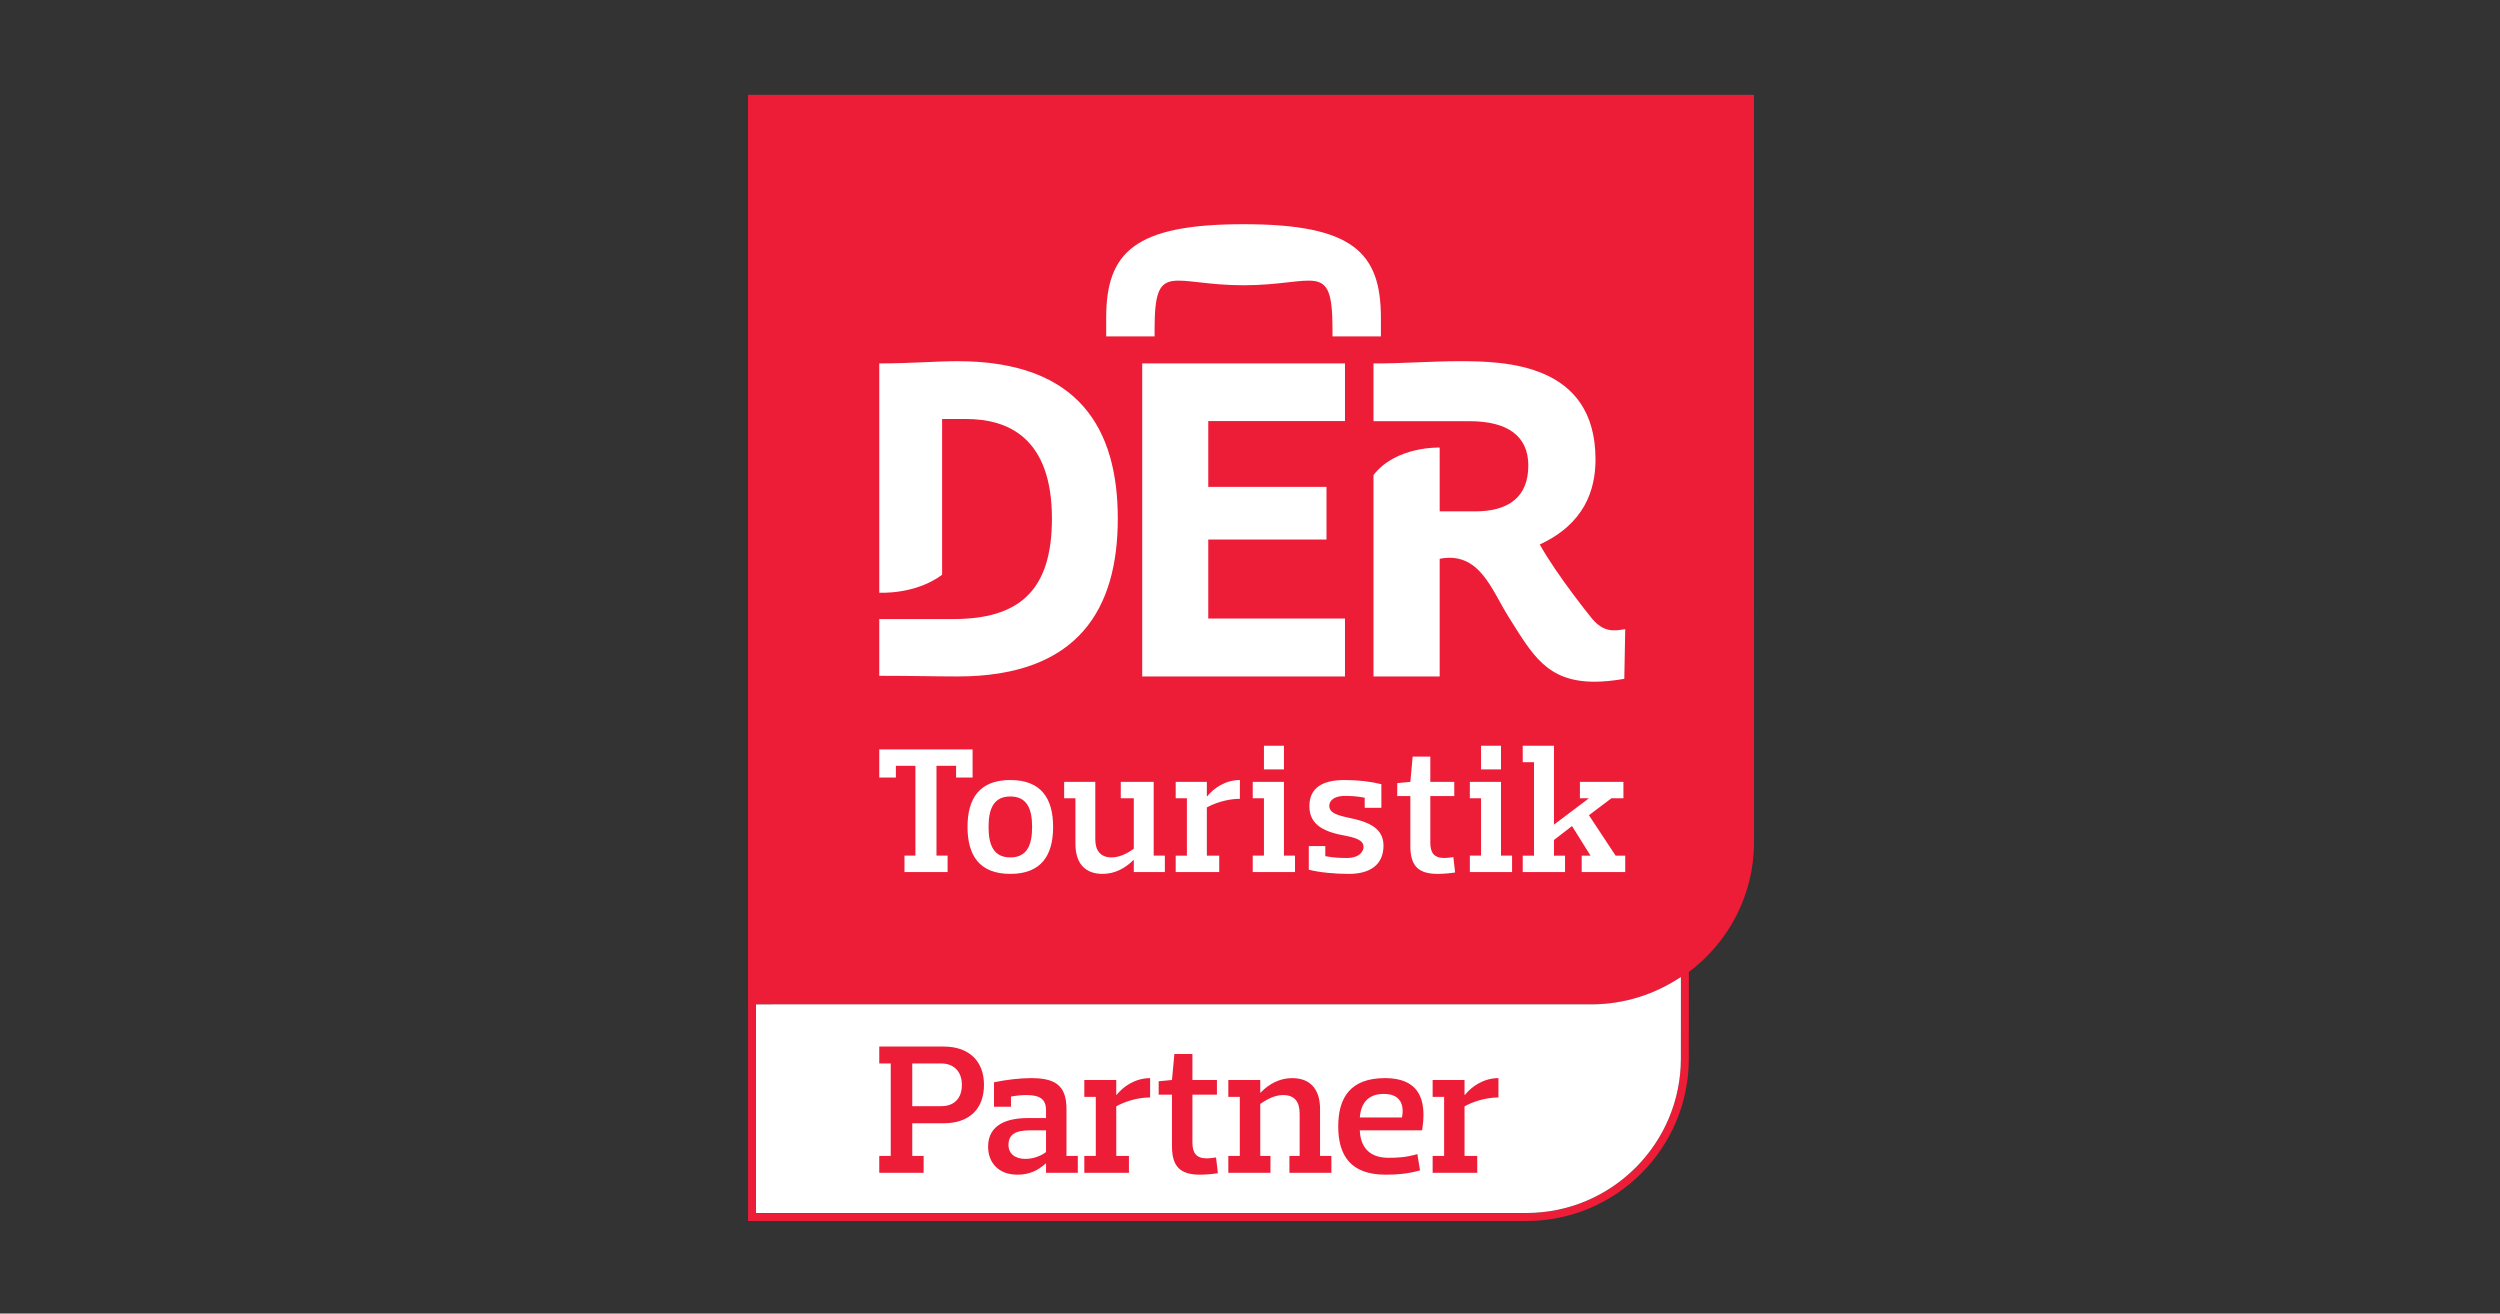
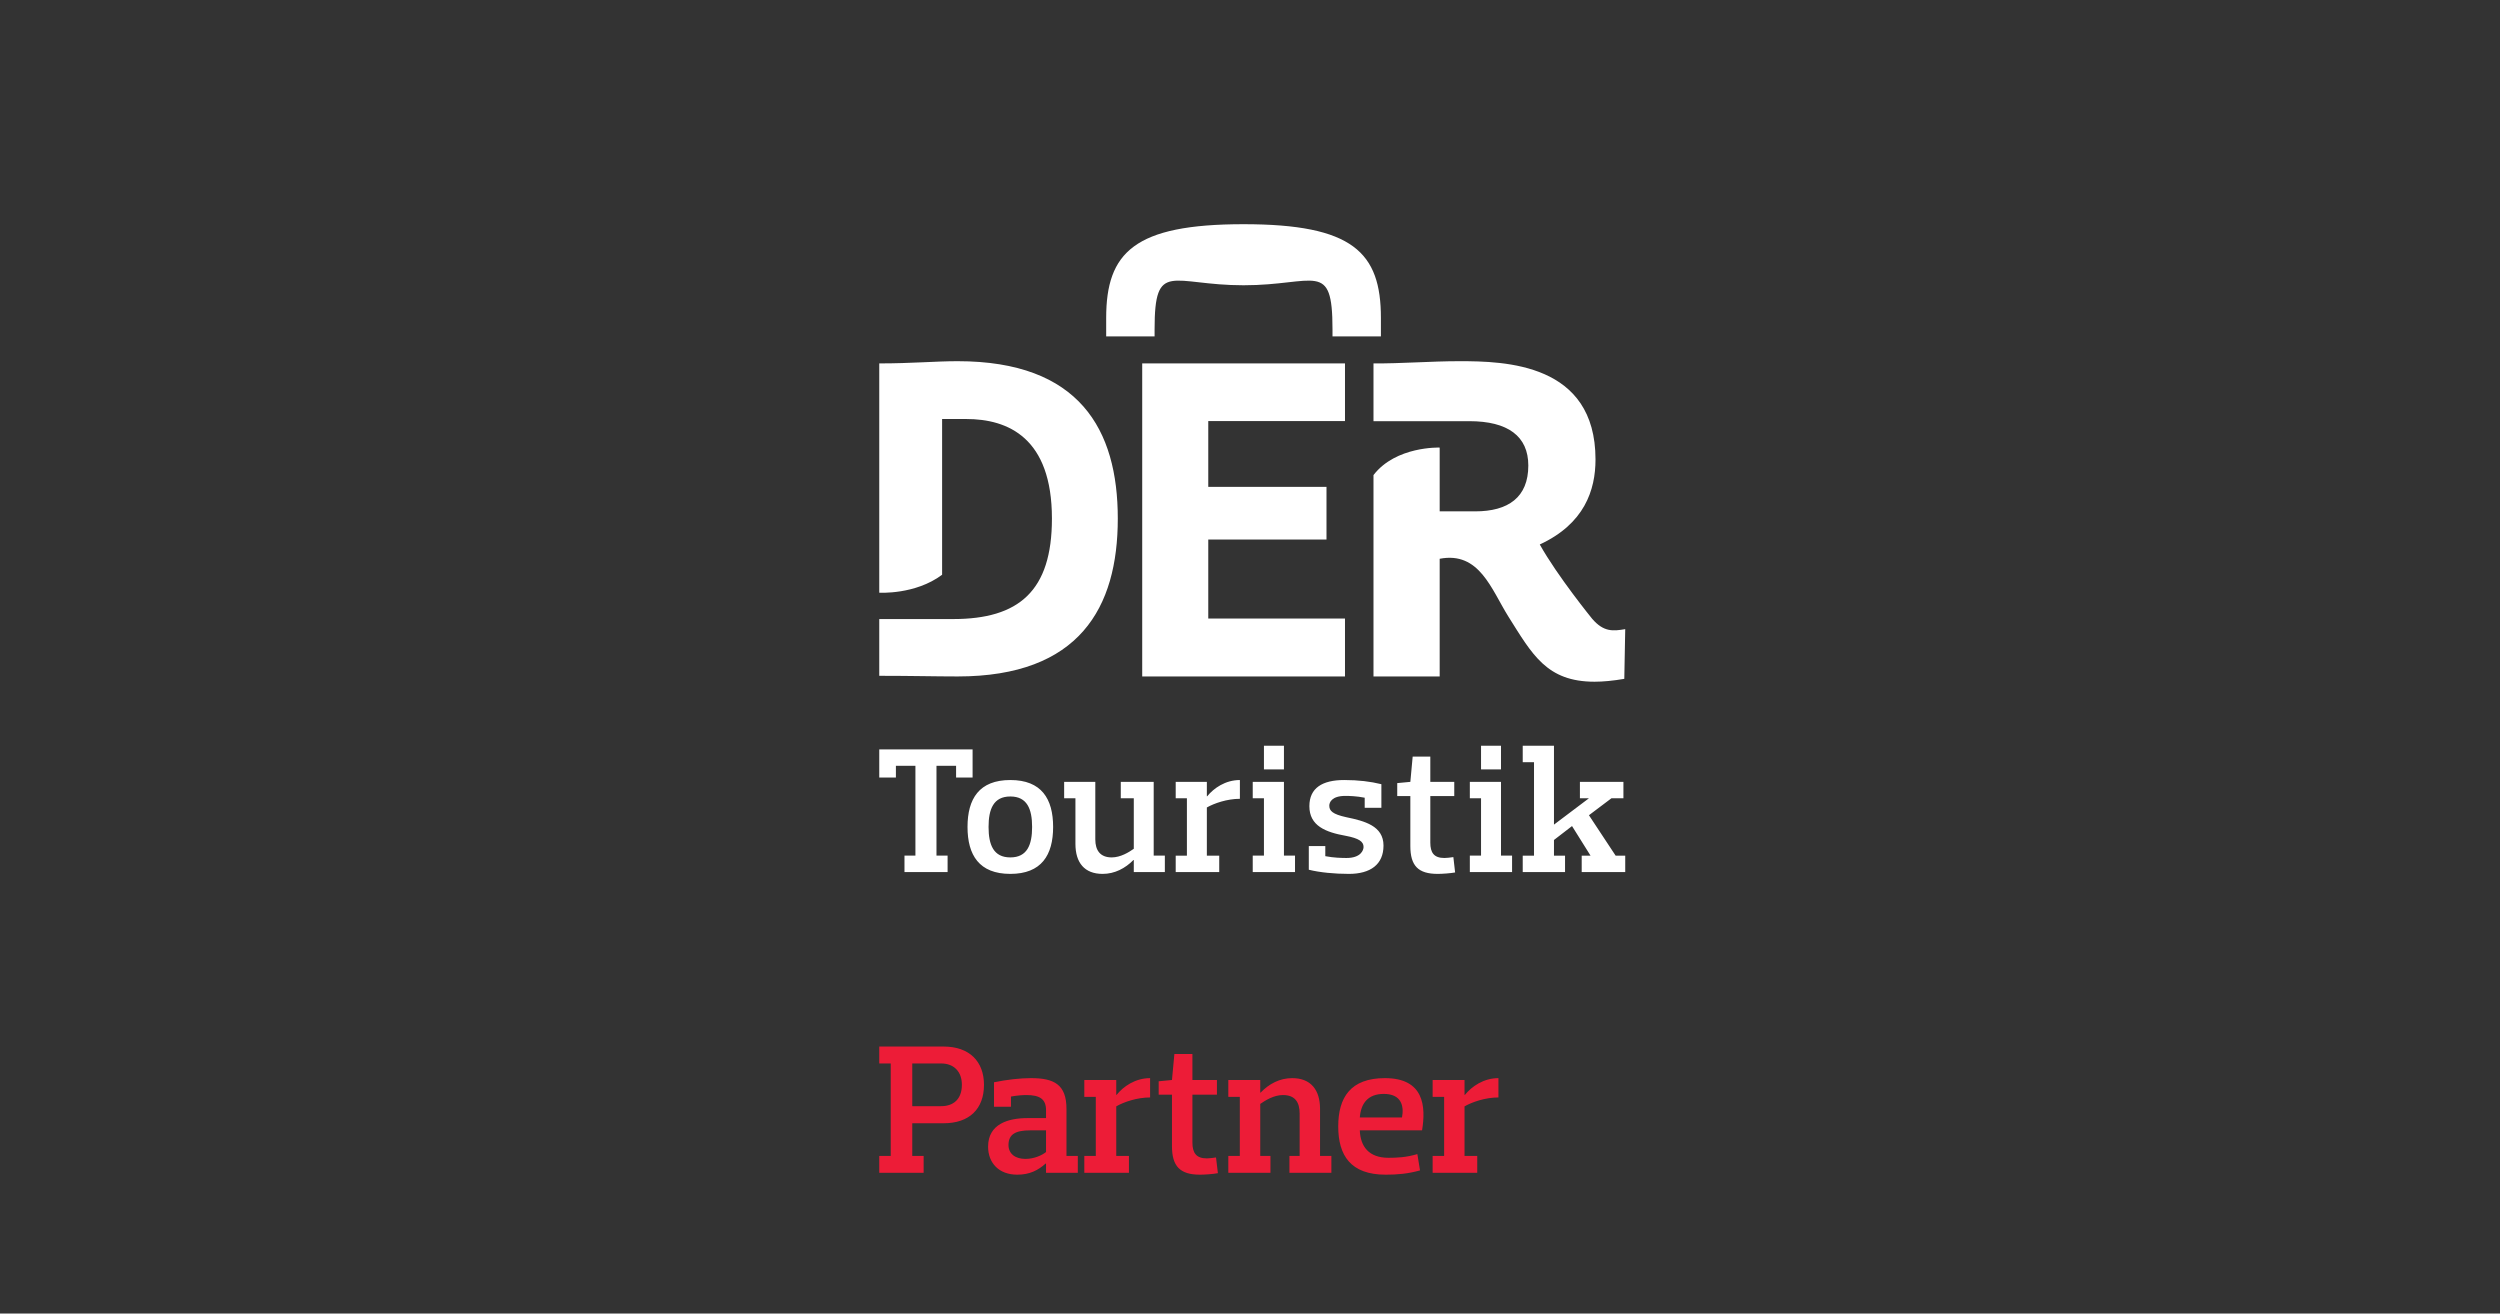
<svg xmlns="http://www.w3.org/2000/svg" width="100%" height="100%" viewBox="0 0 118 62" version="1.1" xml:space="preserve" style="fill-rule:evenodd;clip-rule:evenodd;stroke-linejoin:round;stroke-miterlimit:1.414;">
  <rect x="0" y="0" width="118" height="62" fill="#333333" stroke="none" />
  <g transform="matrix(0.95,0,0,0.933,4.823,4.388)">
-     <rect x="-5.079" y="-4.702" width="124.267" height="66.442" style="fill:none;" />
-   </g>
+     </g>
  <g transform="matrix(0.045,0,0,0.045,35.306,4.377)">
    <g transform="matrix(4.167,0,0,4.167,0,2.229)">
-       <path d="M234.818,242.579C234.818,264.018 217.377,281.466 195.938,281.466L2.012,281.466L2.012,228.953L212.325,228.946C220.685,228.946 228.373,226.342 234.825,222.052L234.818,242.579ZM253.217,0L0,0L0,228.953L0.013,228.953L0.013,283.465L195.938,283.465C218.51,283.465 236.817,265.15 236.817,242.579L236.83,220.782L236.837,220.775C246.778,213.321 253.23,201.439 253.23,188.061L253.217,0" style="fill:rgb(237,28,55);fill-rule:nonzero;" />
-     </g>
+       </g>
    <g transform="matrix(4.167,0,0,4.167,0,-226.208)">
      <path d="M134.902,227.749L127.045,227.749L127.045,231.877L129.867,231.877L129.867,246.316L127.045,246.316L127.045,250.457L137.689,250.457L137.689,246.316L134.902,246.316L134.902,227.749ZM150.606,236.648C147.097,235.881 146.315,235.021 146.315,233.732C146.315,232.971 146.896,231.284 150.339,231.284C151.381,231.284 153.204,231.33 155.229,231.74L155.229,234.285L159.428,234.285L159.428,228.335C156.674,227.658 153.659,227.287 150.065,227.287C144.571,227.287 141.303,229.292 141.303,233.875C141.303,238.823 145.404,240.425 150.424,241.323C153.79,241.961 154.942,242.781 154.942,244.136C154.942,244.956 154.239,246.909 150.651,246.909C149.558,246.909 147.448,246.87 145.313,246.453L145.313,243.914L141.159,243.914L141.159,249.865C143.9,250.554 147.644,250.913 151.251,250.913C156.674,250.913 159.962,248.543 159.962,243.784C159.962,238.823 155.183,237.599 150.606,236.648ZM189.538,227.749L181.693,227.749L181.693,231.877L184.513,231.877L184.513,246.316L181.693,246.316L181.693,250.457L192.325,250.457L192.325,246.316L189.538,246.316L189.538,227.749ZM211.674,236.147L217.338,231.877L220.353,231.877L220.353,227.749L209.401,227.749L209.401,231.877L211.674,231.877L202.872,238.511L202.872,218.654L195.007,218.654L195.007,222.795L197.846,222.795L197.846,246.323L195.007,246.323L195.007,250.457L205.658,250.457L205.658,246.323L202.872,246.323L202.872,242.378L207.416,238.875L212.077,246.323L209.851,246.323L209.851,250.457L220.808,250.457L220.808,246.323L218.393,246.323L211.674,236.147ZM175.28,246.909C172.65,246.909 171.745,245.549 171.745,243.049L171.745,231.33L177.774,231.33L177.774,227.749L171.745,227.749L171.745,221.382L167.306,221.382L166.72,227.749L163.419,228.061L163.419,231.33L166.72,231.33L166.72,243.914C166.72,248.862 168.686,250.913 173.601,250.913C174.747,250.913 176.765,250.769 177.989,250.554L177.546,246.687C176.622,246.818 175.932,246.909 175.28,246.909ZM115.59,231.369L115.498,231.369L115.498,227.749L107.656,227.749L107.656,231.877L110.476,231.877L110.476,246.323L107.656,246.323L107.656,250.457L118.613,250.457L118.613,246.323L115.498,246.323L115.498,234.194C117.338,233.152 120.576,232.013 123.813,232.013L123.813,227.287C120.15,227.287 117.24,229.338 115.59,231.369ZM129.867,224.611L134.902,224.611L134.902,218.654L129.867,218.654L129.867,224.611ZM102.116,227.749L93.832,227.749L93.832,231.877L97.106,231.877L97.106,244.592C95.883,245.457 93.786,246.765 91.55,246.765C88.672,246.765 87.419,245.008 87.419,242.234L87.419,227.749L79.577,227.749L79.577,231.877L82.416,231.877L82.416,243.367C82.416,248.081 84.685,250.913 89.258,250.913C92.318,250.913 94.971,249.5 97.021,247.417L97.106,247.417L97.106,250.457L104.926,250.457L104.926,246.316L102.116,246.316L102.116,227.749ZM56.53,226.655L56.53,219.578L33.037,219.578L33.037,226.655L37.227,226.655L37.227,223.706L42.139,223.706L42.139,246.316L39.385,246.316L39.385,250.457L50.238,250.457L50.238,246.316L47.441,246.316L47.441,223.706L52.377,223.706L52.377,226.655L56.53,226.655ZM184.513,224.611L189.538,224.611L189.538,218.654L184.513,218.654L184.513,224.611ZM66.032,246.765C61.791,246.765 60.551,243.601 60.551,239.096C60.551,234.604 61.791,231.428 66.032,231.428C70.27,231.428 71.511,234.604 71.511,239.096C71.511,243.601 70.27,246.765 66.032,246.765ZM66.032,227.287C58.181,227.287 55.254,232.013 55.254,239.096C55.254,246.179 58.181,250.913 66.032,250.913C73.874,250.913 76.801,246.179 76.801,239.096C76.801,232.013 73.874,227.287 66.032,227.287ZM93.08,161.472C93.08,139.048 83.444,121.86 52.773,121.86C47.109,121.86 41.299,122.42 33.037,122.42L33.037,180.132C33.037,180.132 42.08,180.698 48.857,175.616L48.857,136.414L54.916,136.414C65.508,136.414 76.501,141.163 76.501,161.485C76.501,179.747 68.148,186.768 51.645,186.768L33.037,186.768L33.037,201.053C41.299,201.053 47.109,201.216 52.773,201.216C83.444,201.216 93.08,183.891 93.08,161.472ZM157.442,136.958L181.557,136.958C191.283,136.958 196.413,140.753 196.413,148.12C196.413,156.143 191.342,159.659 183.048,159.659L174.103,159.659L174.103,143.604C174.103,143.604 163.073,143.194 157.442,150.528L157.442,201.216L174.103,201.216L174.103,171.593C184.115,169.679 187.091,179.285 191.42,186.182C197.416,195.698 201.042,202.541 213.093,202.541C215.274,202.541 217.761,202.3 220.573,201.818L220.808,189.307C217.846,189.796 215.411,190.128 212.468,186.678C212.468,186.678 203.744,175.958 199.298,167.996C210.521,162.801 213.327,154.334 213.327,146.597C213.327,122.342 190.521,121.853 179.011,121.86C172.006,121.86 164.311,122.472 157.442,122.42L157.442,136.958ZM150.268,136.925L150.268,122.42L99.226,122.42L99.226,201.216L150.268,201.216L150.268,186.632L115.854,186.632L115.854,166.746L145.612,166.746L145.612,153.487L115.854,153.487L115.854,136.925L150.268,136.925ZM102.341,113.797C102.341,96.28 106.638,102.749 124.736,102.749C142.826,102.749 147.123,96.28 147.123,113.797L147.123,115.62L159.311,115.62L159.311,110.974C159.311,94.464 152.24,87.377 124.736,87.377C97.236,87.377 90.156,94.464 90.156,110.981L90.156,115.62L102.341,115.62L102.341,113.797" style="fill:white;fill-rule:nonzero;" />
    </g>
    <g transform="matrix(4.167,0,0,4.167,0,919.117)">
-       <path d="M212.325,8.893L2.012,8.9L2.012,61.413L195.938,61.413C217.377,61.413 234.818,43.965 234.818,22.526L234.825,1.999C228.373,6.289 220.685,8.893 212.325,8.893" style="fill:white;fill-rule:nonzero;" />
-     </g>
+       </g>
    <g transform="matrix(4.167,0,0,4.167,0,951.937)">
      <path d="M164.616,29.5L153.998,29.5C154.259,26.043 155.958,23.562 160.04,23.562C164.428,23.562 165.183,26.556 164.616,29.5ZM160.319,19.591C151.674,19.591 148.568,24.454 148.568,31.746C148.568,39.037 151.674,43.894 160.509,43.894C163.536,43.894 166.101,43.66 169.154,42.82L168.483,38.712C165.639,39.558 163.354,39.642 161.205,39.642C156.296,39.642 154.154,36.837 153.998,32.735L169.669,32.735C170.639,26.791 170.229,19.591 160.319,19.591ZM188.894,24.454L188.894,19.591C185.144,19.591 182.155,21.7 180.463,23.797L180.358,23.797L180.358,20.059L172.331,20.059L172.331,24.31L175.222,24.31L175.222,39.18L172.331,39.18L172.331,43.425L183.556,43.425L183.556,39.18L180.358,39.18L180.358,26.7C182.247,25.619 185.561,24.454 188.894,24.454ZM143.991,27.351C143.991,22.533 141.654,19.591 136.974,19.591C133.842,19.591 131.13,21.036 129.03,23.236L128.939,23.236L128.939,20.059L120.902,20.059L120.902,24.31L123.793,24.31L123.793,39.18L120.902,39.18L120.902,43.425L131.508,43.425L131.508,39.18L128.939,39.18L128.939,26.082C130.199,25.203 132.36,23.848 134.643,23.848C137.722,23.848 138.854,25.672 138.854,28.523L138.854,39.18L136.283,39.18L136.283,43.425L146.843,43.425L146.843,39.18L143.991,39.18L143.991,27.351ZM115.512,39.793C112.797,39.793 111.865,38.386 111.865,35.808L111.865,23.758L118.034,23.758L118.034,20.059L111.865,20.059L111.865,13.516L107.324,13.516L106.716,20.059L103.369,20.384L103.369,23.758L106.716,23.758L106.716,36.707C106.716,41.785 108.737,43.894 113.786,43.894C114.958,43.894 116.999,43.751 118.275,43.516L117.807,39.558C116.862,39.688 116.172,39.793 115.512,39.793ZM48.637,26.648L41.345,26.648L41.345,15.899L48.637,15.899C51.729,15.899 53.835,17.859 53.835,21.27C53.835,24.864 51.729,26.648 48.637,26.648ZM49.242,11.641L33.037,11.641L33.037,15.899L35.925,15.899L35.925,39.18L33.037,39.18L33.037,43.425L44.206,43.425L44.206,39.18L41.345,39.18L41.345,30.951L49.242,30.951C55.71,30.951 59.398,27.351 59.398,21.27C59.398,15.384 55.71,11.641 49.242,11.641ZM75.017,38.191C74.076,38.946 72.123,39.923 69.828,39.923C67.309,39.923 65.566,38.666 65.566,36.42C65.566,33.712 67.36,32.735 71.035,32.735L75.017,32.735L75.017,38.191ZM80.163,27.351C80.163,21.179 77.041,19.591 71.23,19.591C68.513,19.591 65.15,19.968 61.921,20.633L61.921,26.791L66.188,26.791L66.188,24.226C67.861,23.939 69.072,23.848 70.056,23.848C73.516,23.848 75.017,24.916 75.017,27.676L75.017,29.649L70.355,29.649C65.476,29.649 60.434,31.146 60.434,36.837C60.434,40.899 63.1,43.894 67.783,43.894C70.912,43.894 73.047,42.774 74.929,41.082L75.017,41.082L75.017,43.425L83.015,43.425L83.015,39.18L80.163,39.18L80.163,27.351ZM92.787,23.797L92.695,23.797L92.695,20.059L84.652,20.059L84.652,24.31L87.543,24.31L87.543,39.18L84.652,39.18L84.652,43.425L95.883,43.425L95.883,39.18L92.695,39.18L92.695,26.693C94.561,25.619 97.885,24.454 101.211,24.454L101.211,19.591C97.458,19.591 94.47,21.7 92.787,23.797" style="fill:rgb(237,28,55);fill-rule:nonzero;" />
    </g>
  </g>
</svg>